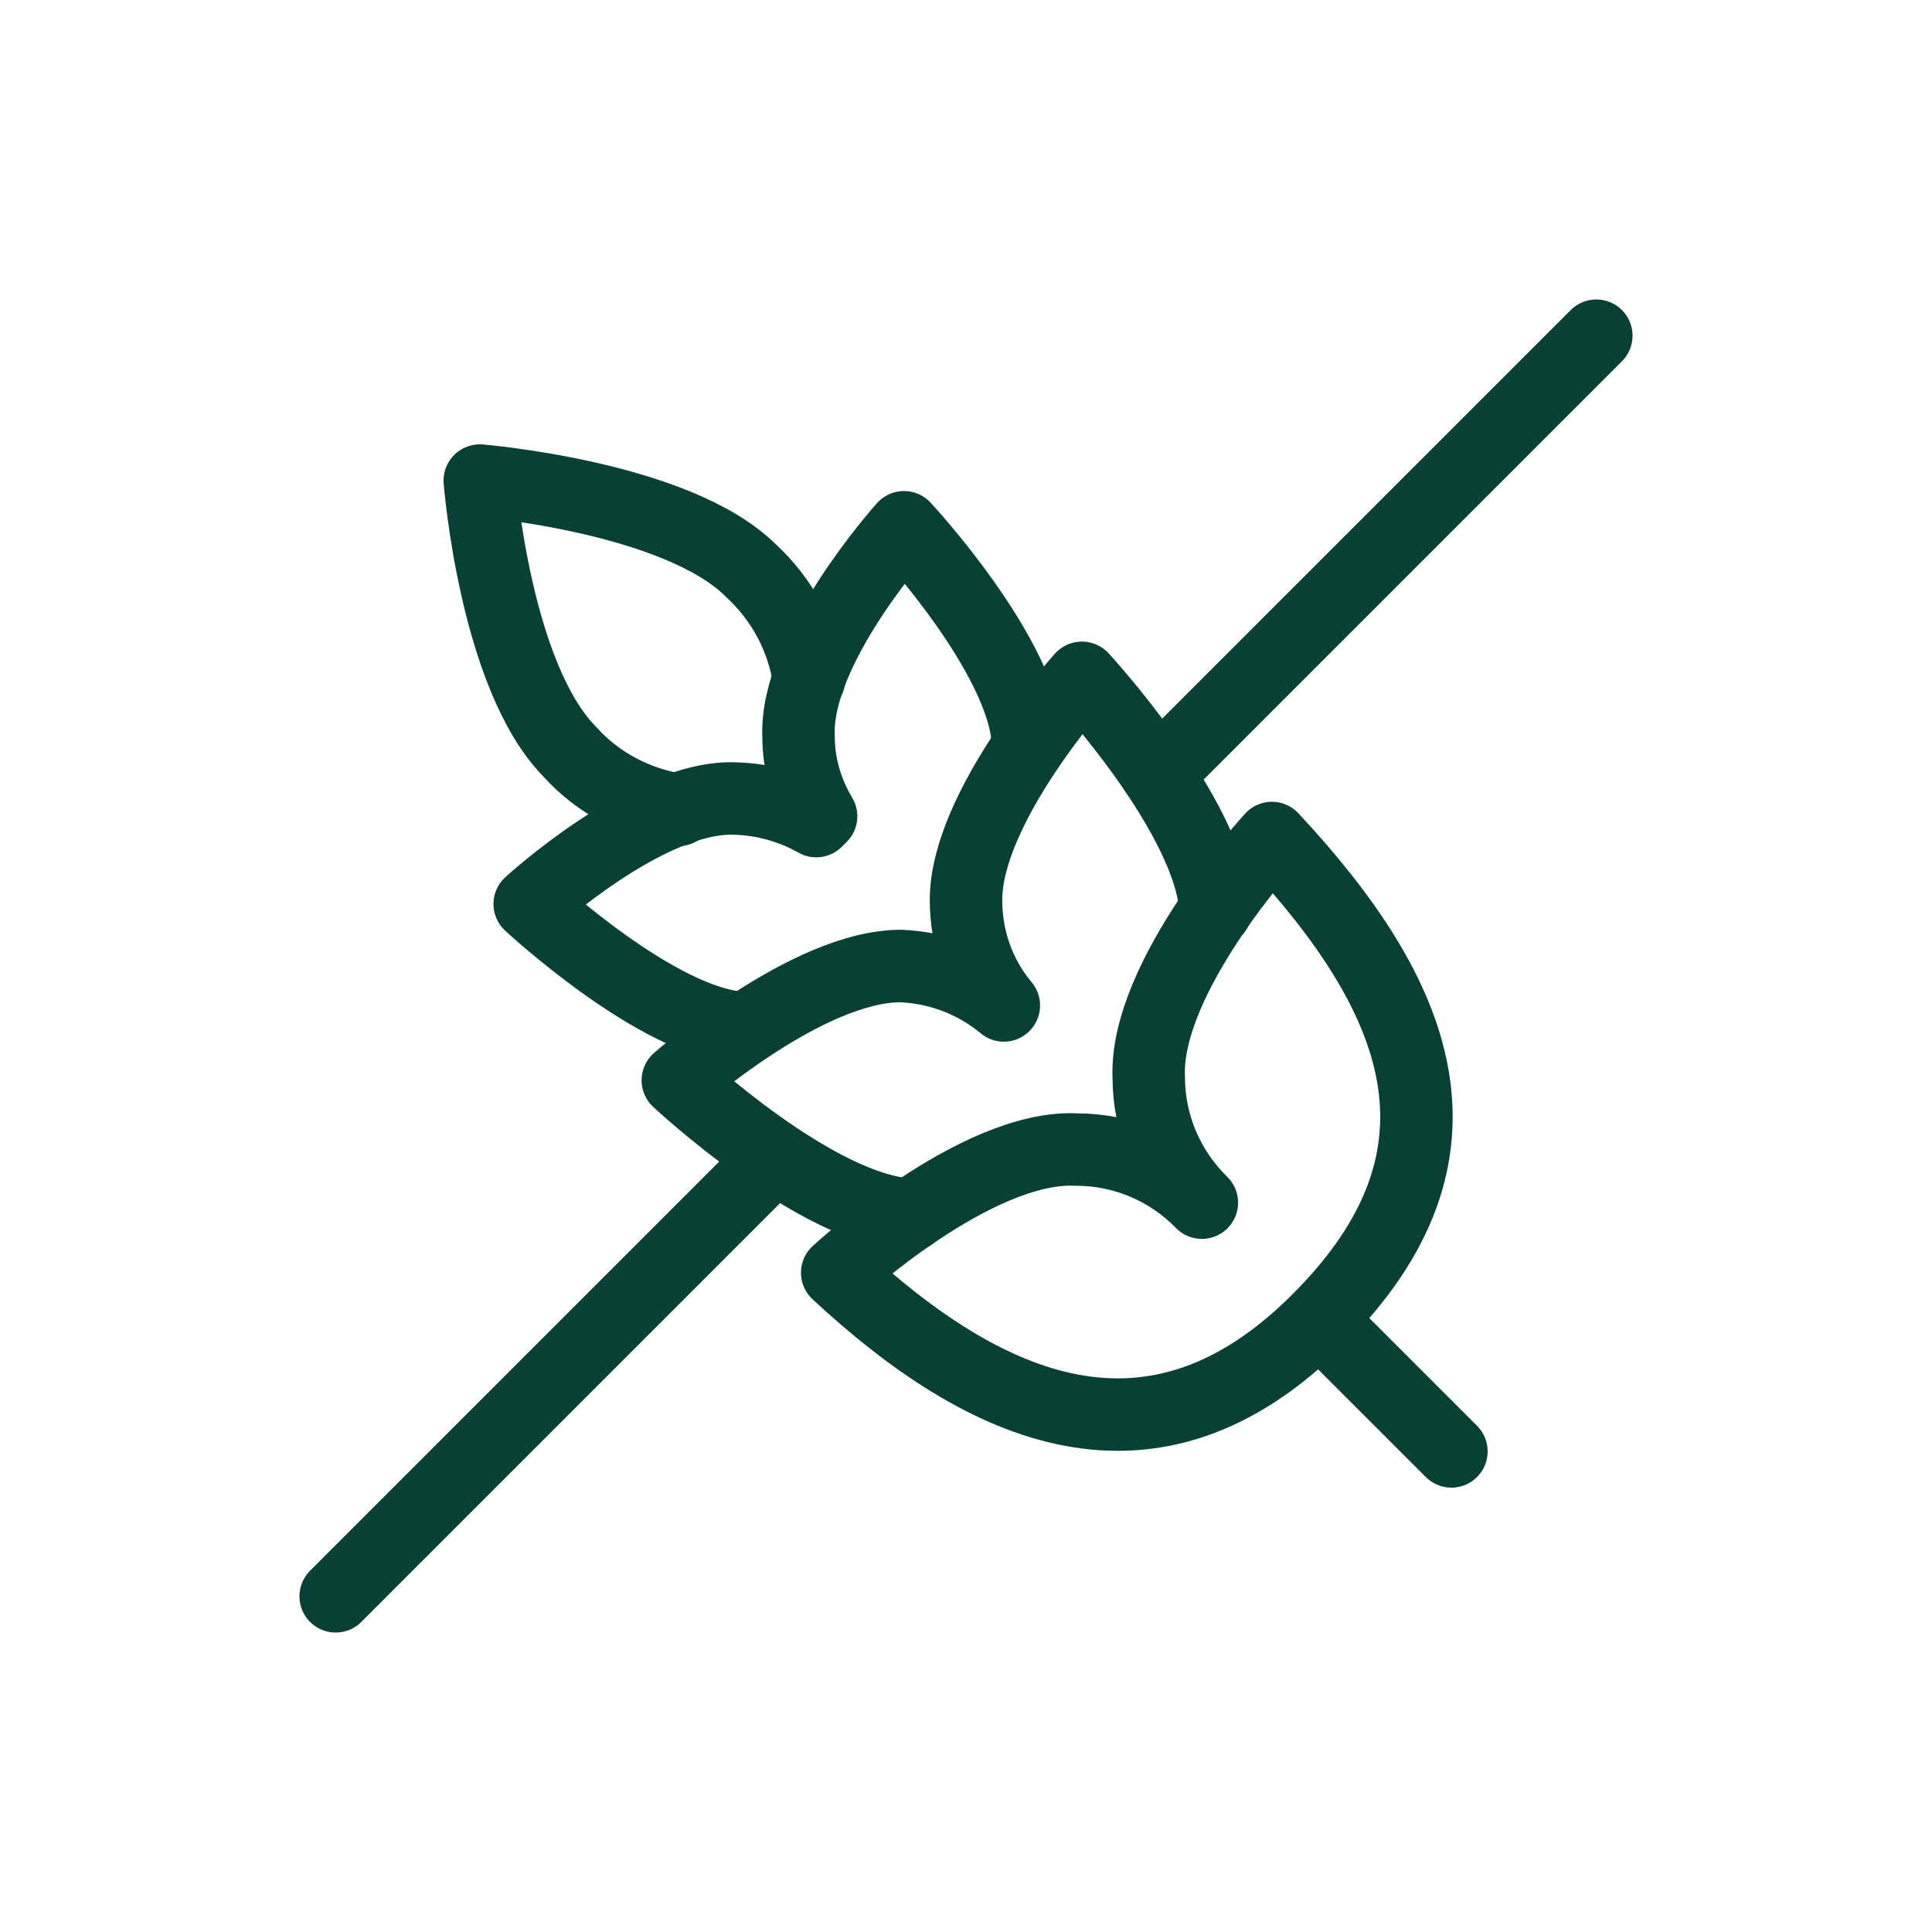
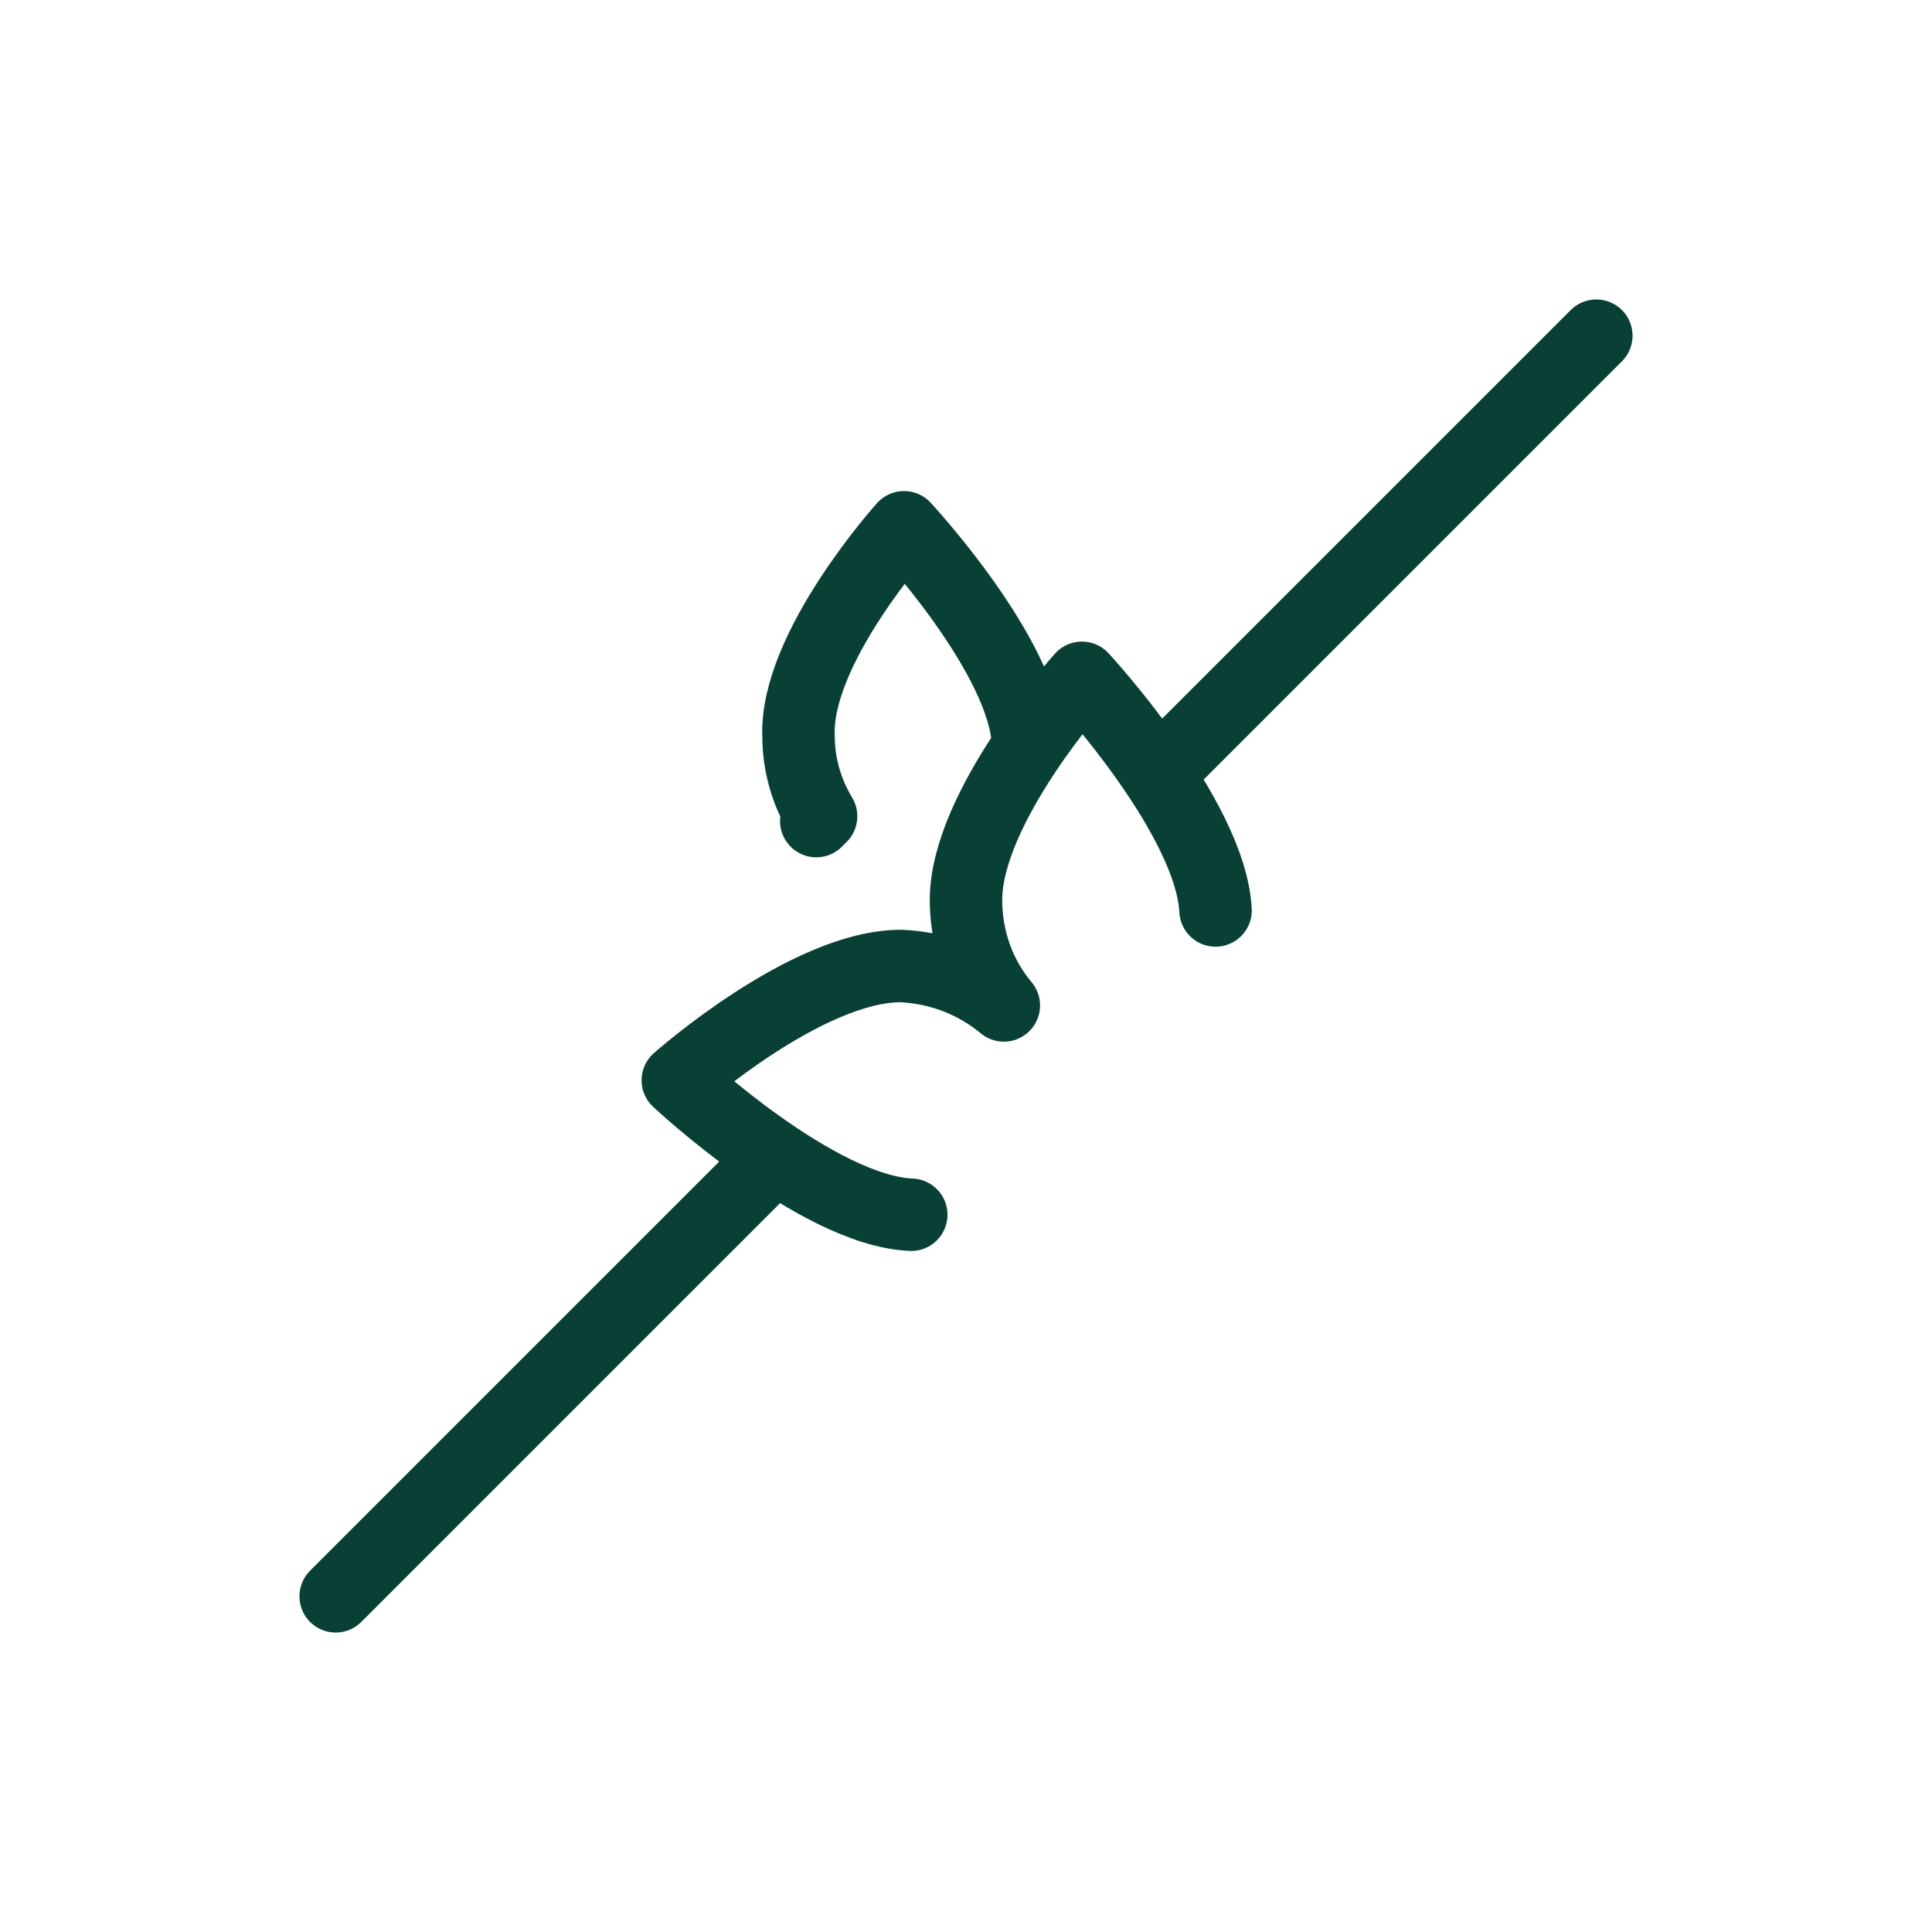
<svg xmlns="http://www.w3.org/2000/svg" viewBox="0 0 24 24" data-name="Warstwa 1" id="Warstwa_1">
  <defs>
    <style>
      .cls-1 {
        fill: none;
        stroke: #094036;
        stroke-linecap: round;
        stroke-linejoin: round;
        stroke-width: .9px;
      }
    </style>
  </defs>
  <g>
    <path d="M15.1,11.31c-.06-1.16-1.66-2.89-1.66-2.89,0,0-1.44,1.6-1.44,2.76,0,.48.16.94.47,1.31h0c-.36-.3-.81-.47-1.28-.49-1.17,0-2.77,1.42-2.77,1.42,0,0,1.73,1.62,2.9,1.67" class="cls-1" />
-     <path d="M14.93,14.94c-.41-.42-.97-.66-1.56-.66-1.25-.06-2.97,1.53-2.97,1.53,1.84,1.71,3.92,2.65,5.98.58,2.07-2.07,1.24-4.03-.58-5.98,0,0-1.58,1.72-1.53,2.97,0,.59.24,1.15.66,1.56" class="cls-1" />
-     <path d="M12.77,9.23c-.05-1.08-1.54-2.68-1.54-2.68,0,0-1.36,1.51-1.31,2.6,0,.35.1.69.28.99l-.06.06c-.3-.17-.65-.27-1-.28-1.08-.05-2.56,1.31-2.56,1.31,0,0,1.6,1.49,2.65,1.54" class="cls-1" />
-     <path d="M10.05,8.44c-.08-.52-.33-.99-.72-1.35-.92-.92-3.37-1.12-3.37-1.12,0,0,.19,2.43,1.12,3.37.35.39.83.64,1.35.72" class="cls-1" />
-     <path d="M16.39,16.39l1.64,1.64" class="cls-1" />
+     <path d="M12.77,9.23c-.05-1.08-1.54-2.68-1.54-2.68,0,0-1.36,1.51-1.31,2.6,0,.35.1.69.28.99l-.06.06" class="cls-1" />
  </g>
  <path d="M4.17,19.83l5.43-5.43" class="cls-1" />
  <path d="M19.83,4.17l-5.43,5.43" class="cls-1" />
</svg>